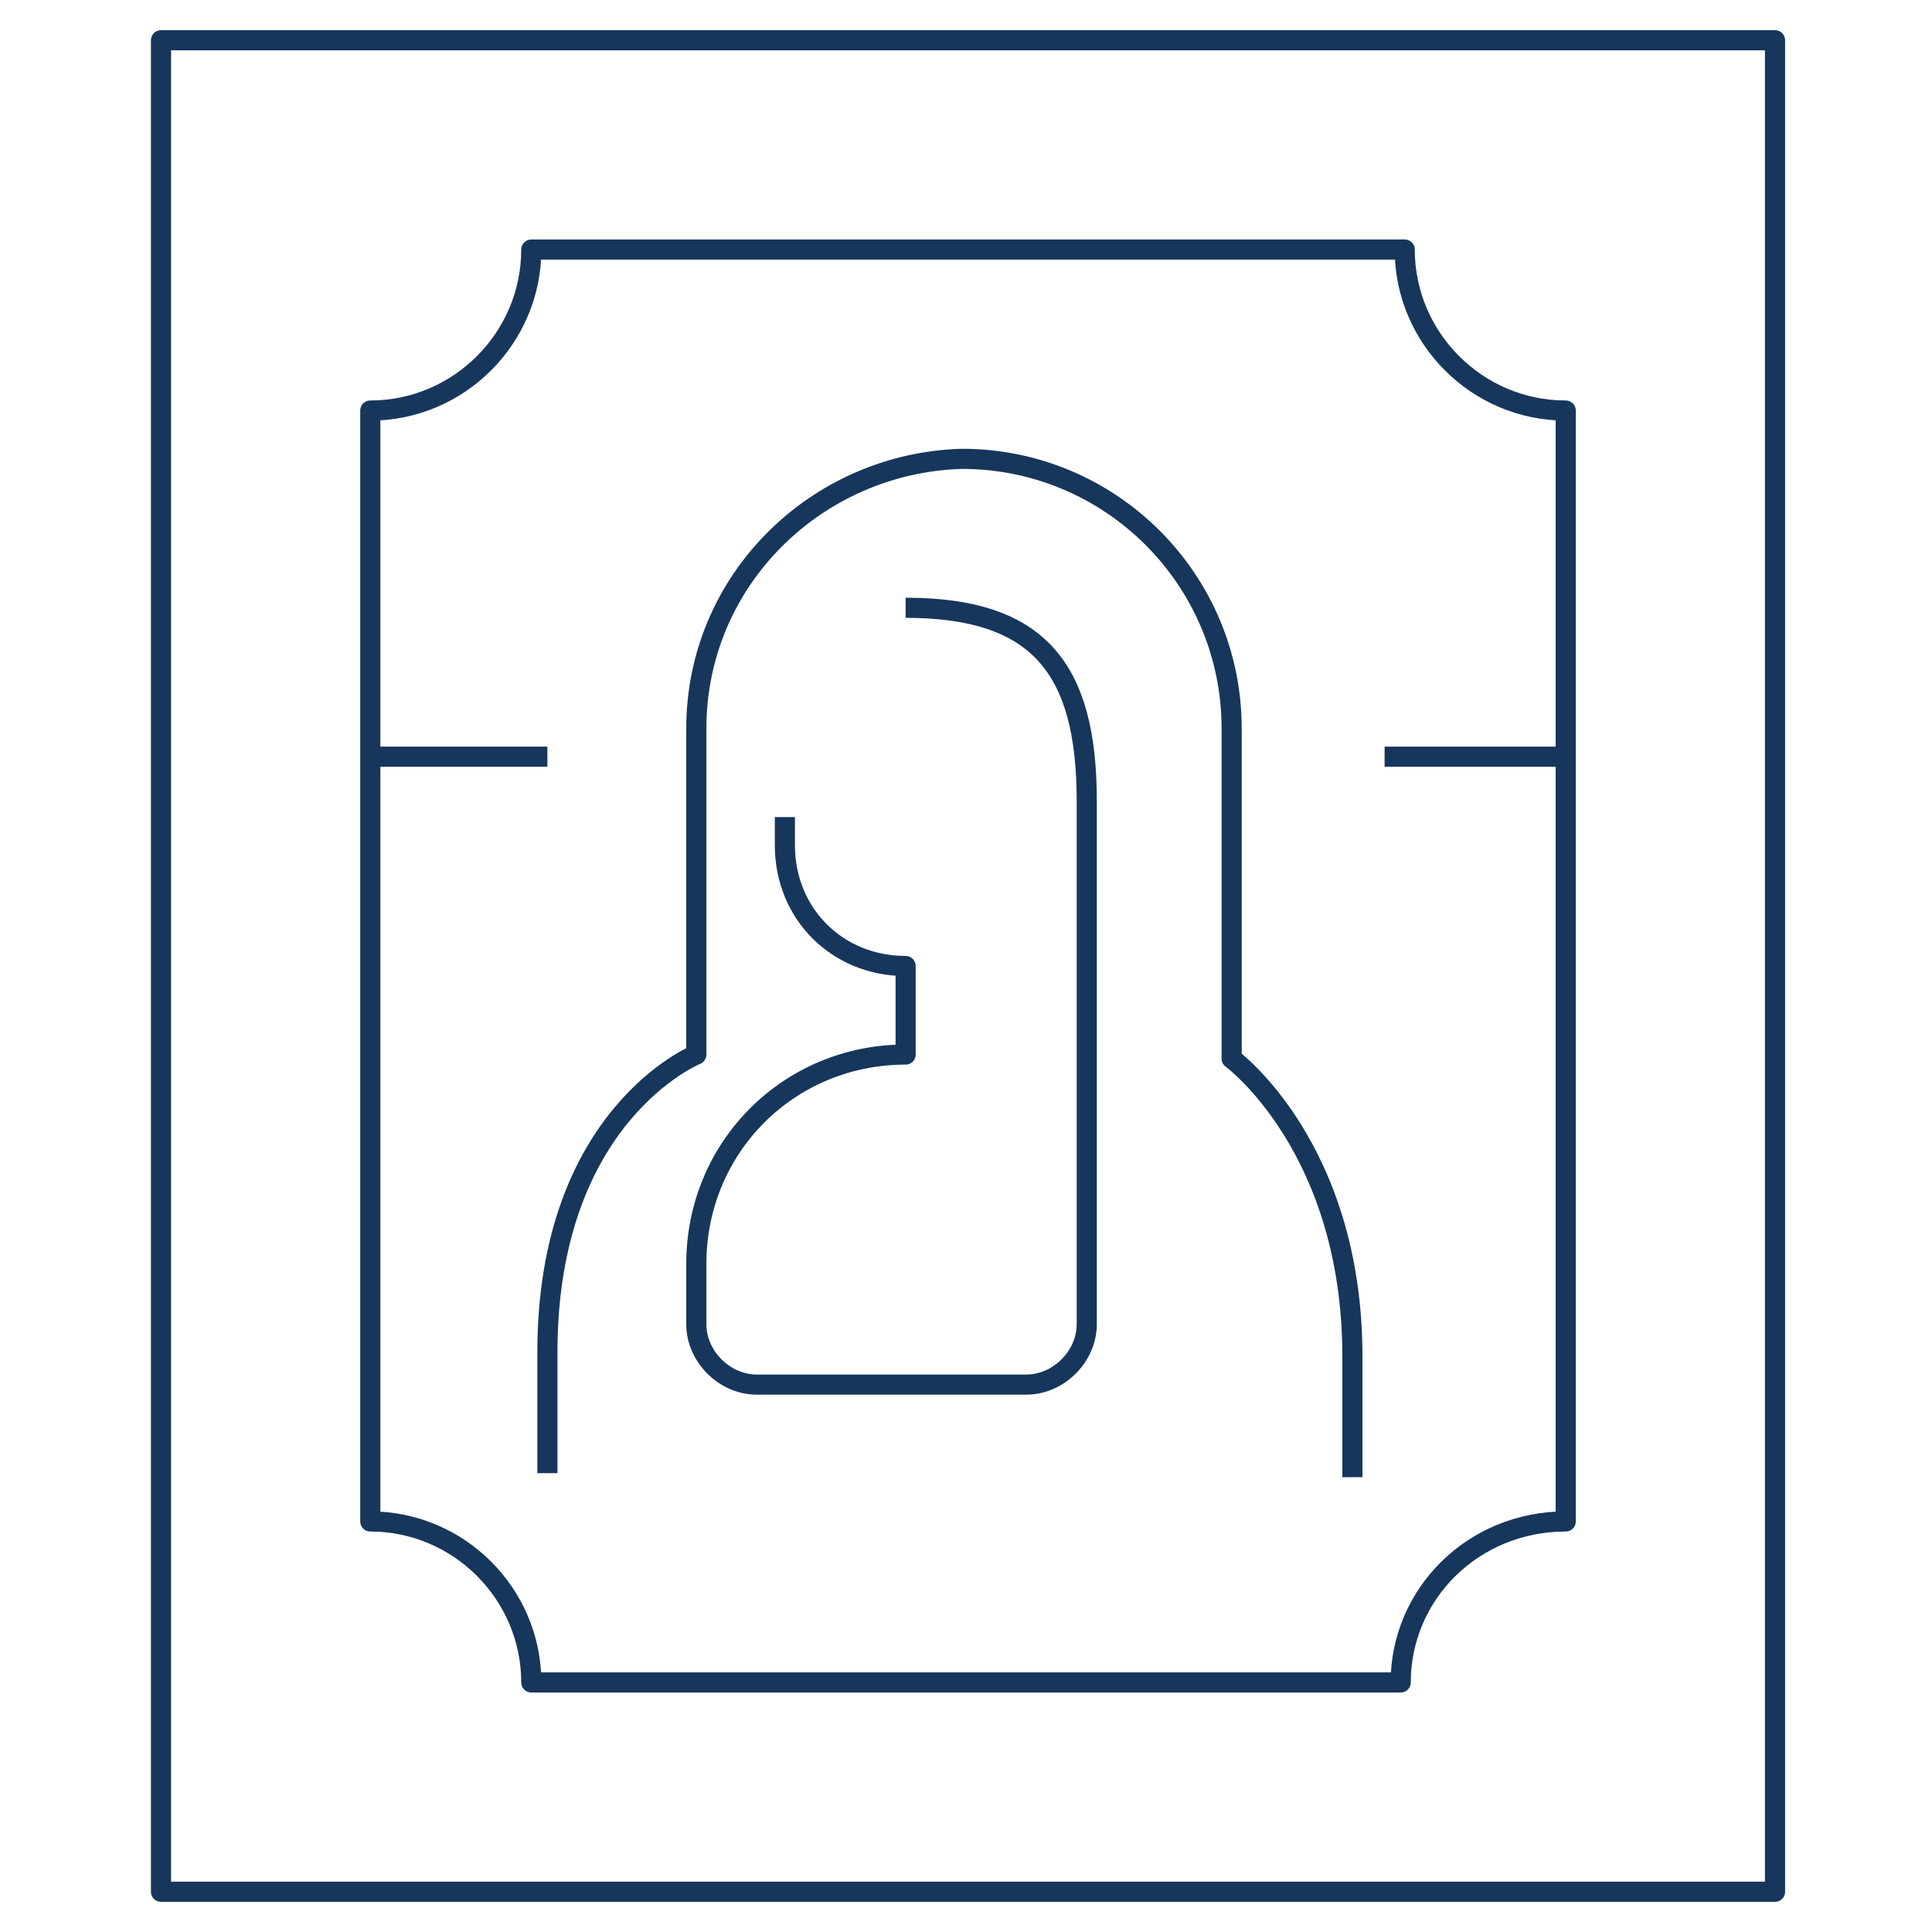
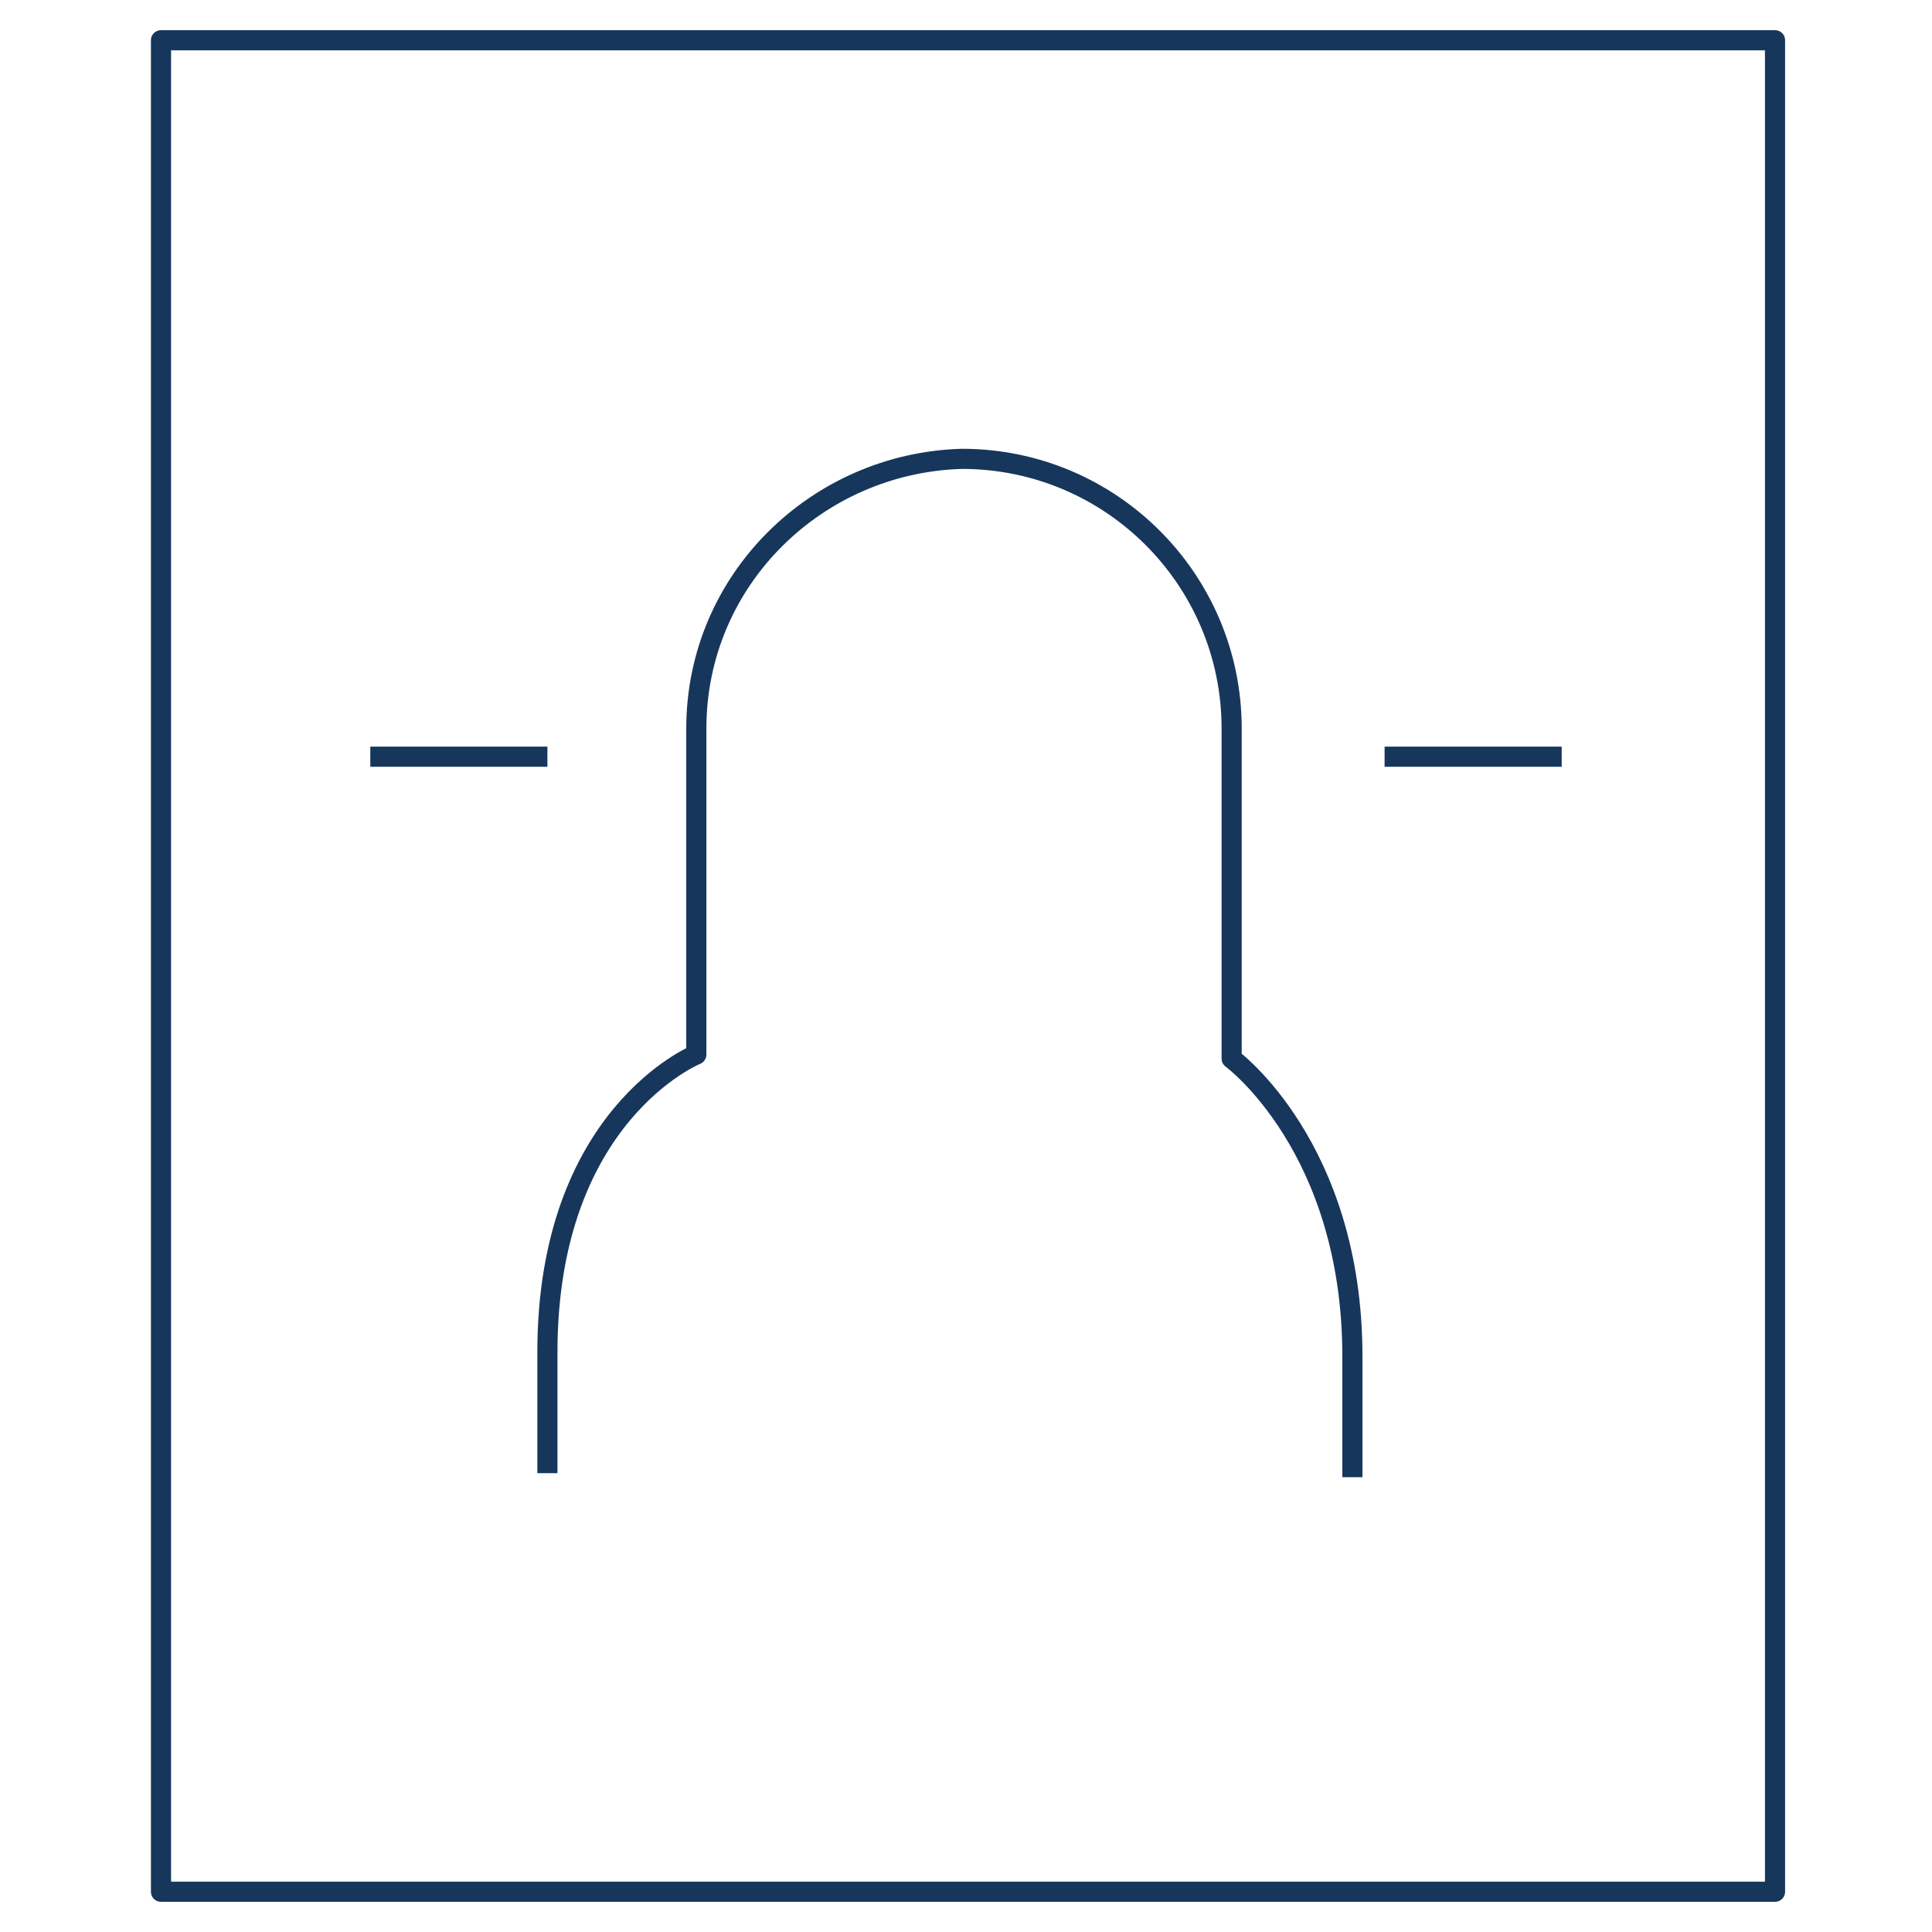
<svg xmlns="http://www.w3.org/2000/svg" version="1.1" id="Layer_1" x="0px" y="0px" viewBox="0 0 48 48" style="enable-background:new 0 0 48 48;" xml:space="preserve">
  <style type="text/css">
	.st0{fill:none;stroke:#17365C;stroke-width:0.5;stroke-linejoin:round;}
</style>
  <title>Asset 57</title>
  <g id="Layer_2">
    <g id="Layer_1-2">
      <g id="art">
        <rect x="4" y="1" class="st0" width="40.1" height="46" />
-         <path class="st0" d="M34.8,41.8H13.2c0-2.2-1.8-4-4-4V10.2c2.2,0,4-1.8,4-4h21.7c0,2.2,1.8,4,4,4l0,0v27.6     C36.6,37.8,34.8,39.6,34.8,41.8L34.8,41.8z" />
-         <path class="st0" d="M22.5,15.1c3.3,0,4.5,1.5,4.5,4.8v13c0,0.8-0.7,1.5-1.5,1.5h-6.7c-0.8,0-1.5-0.7-1.5-1.5v-1.5     c0-2.9,2.3-5.2,5.2-5.2l0,0l0,0V24l0,0c-1.7,0-3-1.3-3-3v-0.7" />
        <line class="st0" x1="34.4" y1="18.8" x2="38.8" y2="18.8" />
        <line class="st0" x1="9.2" y1="18.8" x2="13.6" y2="18.8" />
        <path class="st0" d="M13.6,36.6v-3c0-5.9,3.7-7.4,3.7-7.4v-8.1c0-3.7,3-6.6,6.6-6.7l0,0c3.7,0,6.7,3,6.7,6.7v8.2c0,0,3,2.2,3,7.4     v3" />
      </g>
    </g>
  </g>
</svg>